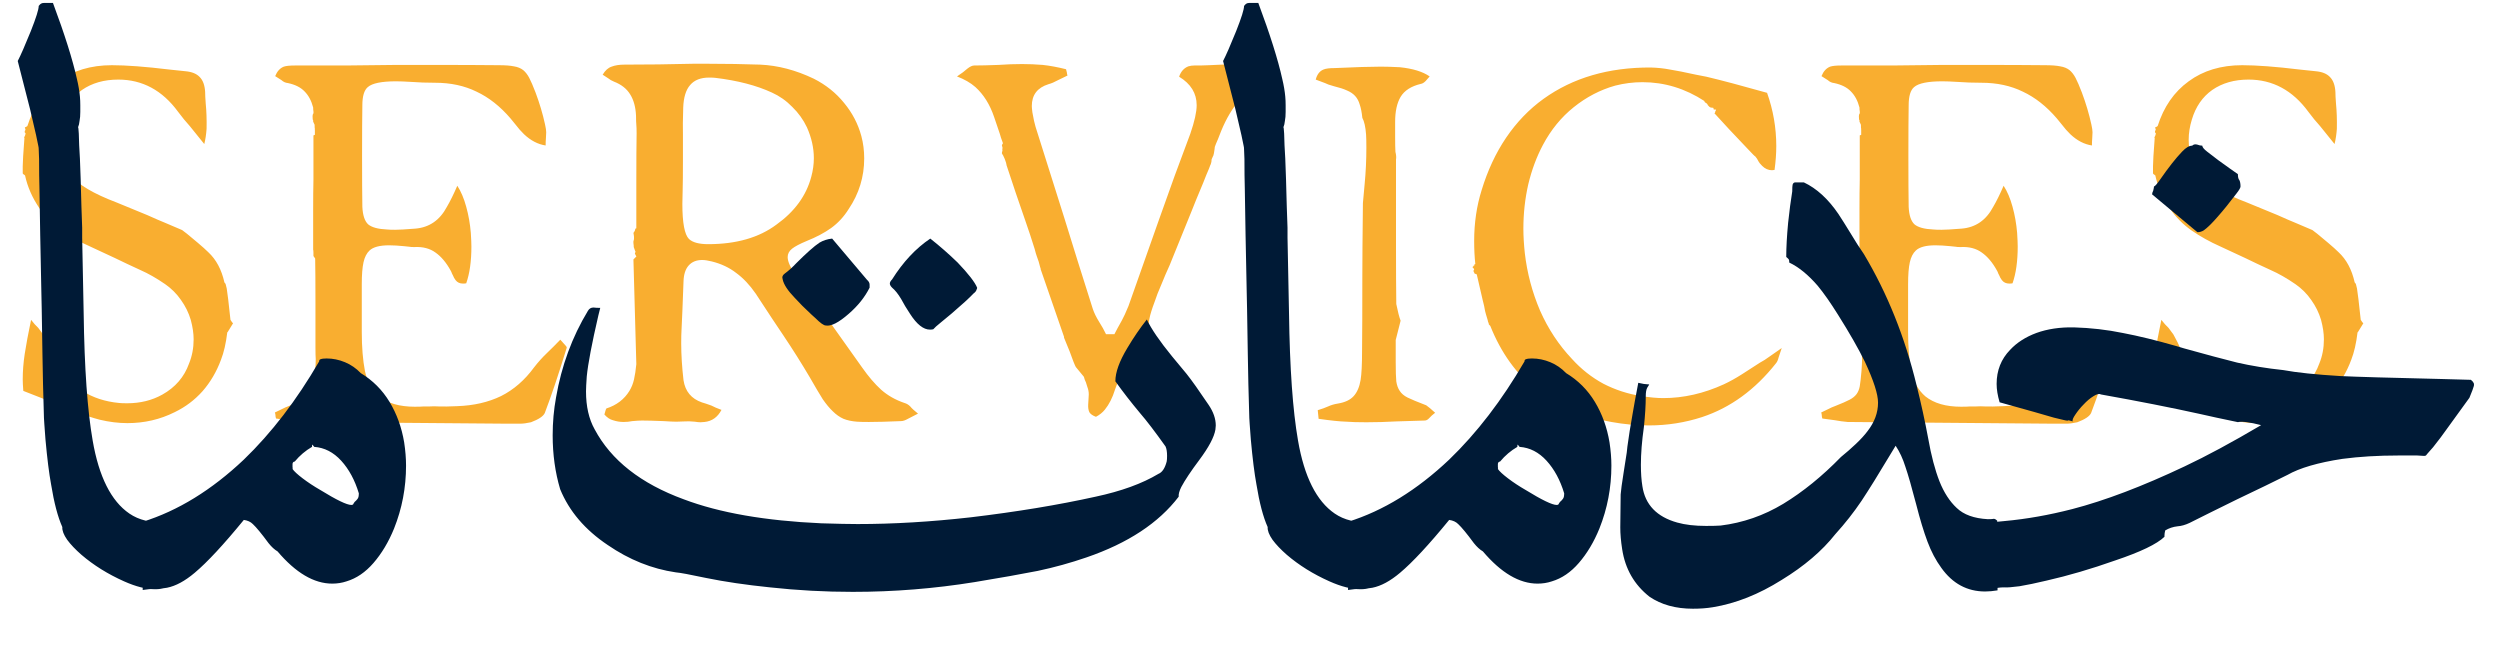
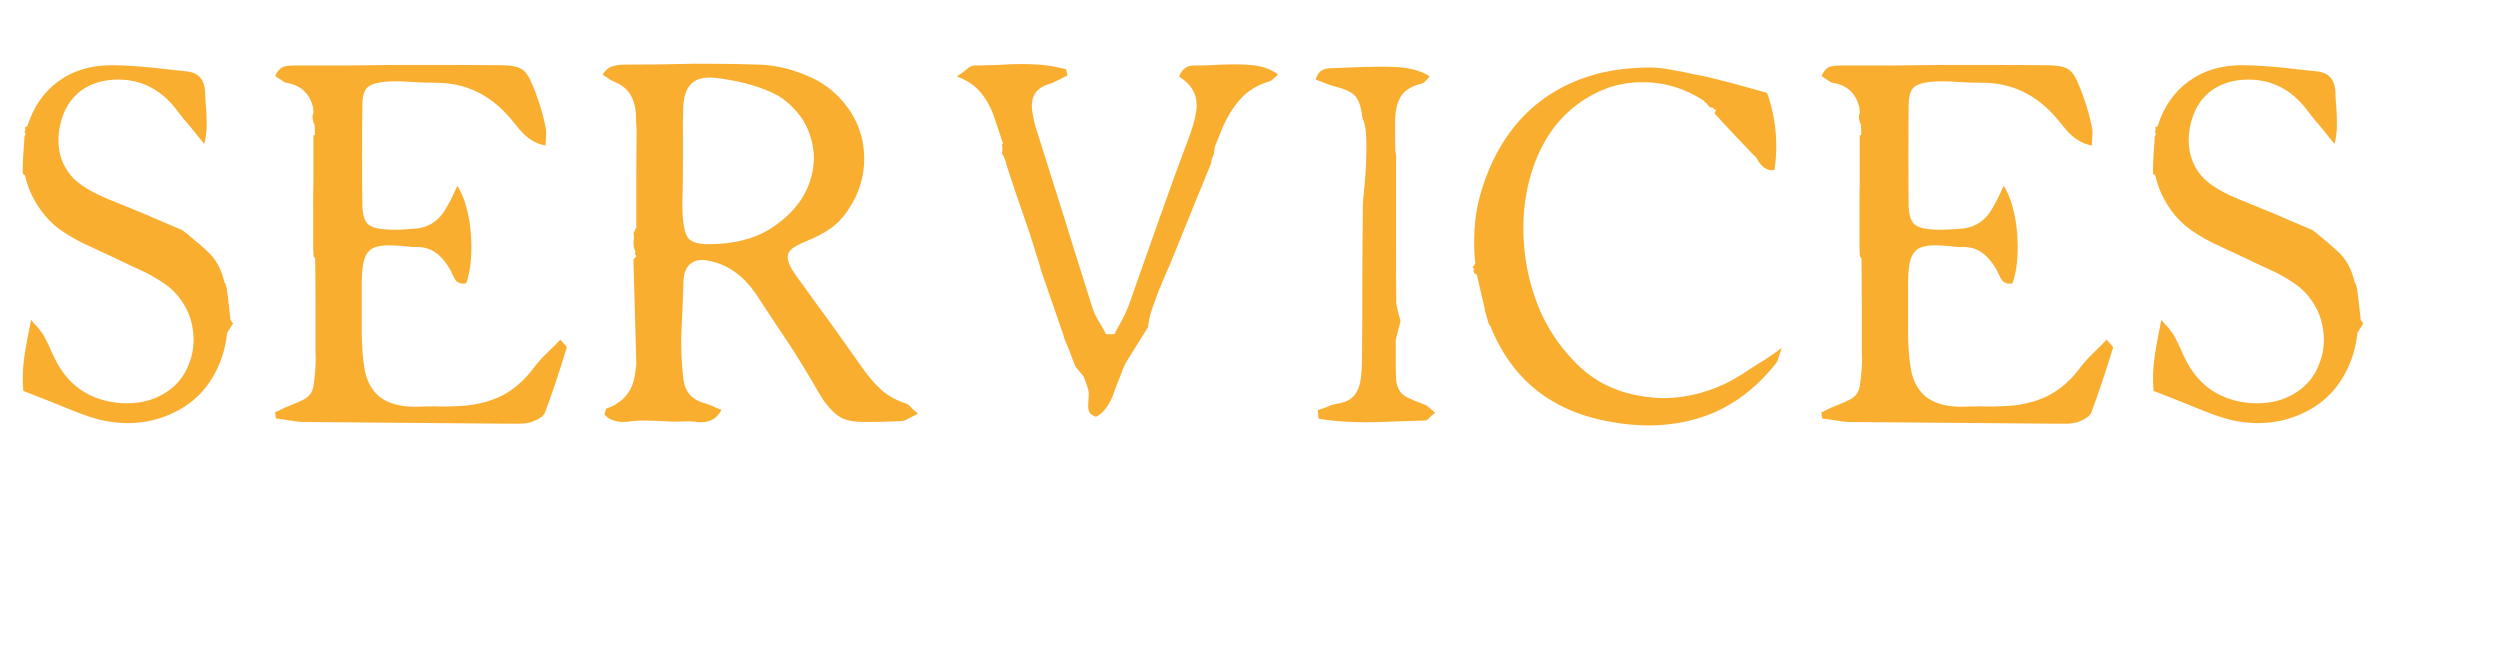
<svg xmlns="http://www.w3.org/2000/svg" width="415" height="111" viewBox="0 0 415 111" fill="none">
  <path d="M16.525 69.666C15.315 69.347 14.026 68.917 12.657 68.376C11.733 68.026 10.348 67.469 8.501 66.704L3.869 64.89C3.805 64.062 3.773 63.425 3.773 62.979C3.773 61.61 3.885 60.193 4.107 58.728C4.33 57.264 4.681 55.385 5.158 53.093C5.572 53.634 5.97 54.08 6.352 54.43C6.448 54.557 6.718 54.923 7.164 55.528C7.674 56.452 8.072 57.248 8.358 57.916C8.708 58.776 9.091 59.572 9.504 60.304C11.701 64.253 15.124 66.45 19.773 66.895C20.06 66.927 20.506 66.943 21.11 66.943C23.276 66.943 25.218 66.466 26.937 65.51C29.102 64.3 30.583 62.581 31.379 60.352C31.889 59.11 32.143 57.773 32.143 56.34C32.143 55.353 31.984 54.271 31.666 53.093C31.315 51.914 30.774 50.816 30.042 49.797C29.341 48.778 28.466 47.903 27.415 47.17C25.982 46.183 24.613 45.403 23.308 44.83C21.779 44.129 20.362 43.461 19.057 42.824L14.949 40.913C13.23 40.149 11.654 39.274 10.221 38.287C8.788 37.3 7.562 36.058 6.543 34.561C5.365 32.842 4.569 31.027 4.155 29.116L3.821 28.878V28.83C3.789 28.83 3.773 28.814 3.773 28.782V28.687V28.4V27.588C3.773 26.919 3.869 25.343 4.06 22.86H4.012V22.764V22.716H4.06L4.203 22.382C4.203 22.255 4.219 22.159 4.251 22.096L4.107 22V21.904V21.761C4.107 21.729 4.139 21.682 4.203 21.618C4.235 21.586 4.235 21.506 4.203 21.379C4.076 21.188 4.107 21.093 4.299 21.093L4.346 21.045C4.378 21.045 4.426 21.013 4.49 20.949H4.537C5.556 17.733 7.276 15.25 9.696 13.498C12.115 11.715 15.077 10.824 18.579 10.824C20.967 10.824 24.135 11.063 28.084 11.54L30.806 11.827C31.857 11.922 32.637 12.241 33.146 12.782C33.688 13.323 33.99 14.151 34.054 15.266C34.054 15.711 34.086 16.348 34.149 17.176C34.277 18.45 34.324 19.851 34.292 21.379C34.229 22.302 34.102 23.146 33.91 23.91L31.522 20.949C30.854 20.217 30.201 19.421 29.564 18.561C26.953 14.995 23.642 13.212 19.63 13.212C17.274 13.212 15.268 13.785 13.612 14.931C11.988 16.078 10.858 17.717 10.221 19.851C9.871 20.997 9.696 22.111 9.696 23.194C9.696 25.487 10.38 27.461 11.749 29.116C13.023 30.677 15.554 32.173 19.343 33.606L24.454 35.708C25.727 36.281 26.683 36.694 27.319 36.949L30.233 38.191L31.045 38.812C32.51 40.022 33.433 40.802 33.815 41.152L34.579 41.869C35.885 43.079 36.776 44.75 37.254 46.884L37.445 47.122C37.54 47.441 37.604 47.696 37.636 47.887L37.875 49.654L38.257 53.093L38.448 53.379C38.48 53.443 38.559 53.538 38.687 53.666L37.779 55.146H37.731C37.508 56.993 37.158 58.521 36.681 59.731C35.948 61.706 34.929 63.441 33.624 64.937C32.318 66.402 30.774 67.564 28.991 68.424C26.571 69.634 23.96 70.239 21.158 70.239C19.662 70.239 18.117 70.048 16.525 69.666ZM67.172 70.191L50.026 70.048C49.293 69.984 48.593 69.889 47.924 69.761L45.823 69.475C45.759 69.284 45.727 69.109 45.727 68.949C45.727 68.822 45.695 68.663 45.632 68.472L46.826 67.898C47.176 67.707 47.574 67.532 48.02 67.373C49.07 66.959 49.835 66.625 50.312 66.37C50.822 66.115 51.22 65.797 51.506 65.415C51.761 65.065 51.936 64.635 52.032 64.125C52.127 63.584 52.223 62.74 52.318 61.594C52.382 60.703 52.414 60.05 52.414 59.636C52.382 59.222 52.366 58.569 52.366 57.678V50.275C52.366 47.027 52.35 44.575 52.318 42.919L52.127 42.633C52.095 42.633 52.079 42.617 52.079 42.585V42.537C52.047 42.537 52.032 42.505 52.032 42.442V42.012C52.032 41.694 52.016 41.502 51.984 41.439V40.818V40.531V39.719V38V34.848C51.984 32.842 52 31.17 52.032 29.833V22.478L52.27 22.382V22.191V21.475H52.223L52.27 21.427C52.239 21.331 52.223 21.093 52.223 20.71L51.984 20.185V19.946C51.92 19.946 51.888 19.739 51.888 19.325C51.888 19.102 51.92 18.959 51.984 18.895C52.047 18.832 52.063 18.689 52.032 18.466C52 18.338 51.984 18.131 51.984 17.845C51.697 16.73 51.22 15.839 50.551 15.17C49.914 14.502 48.991 14.04 47.781 13.785C47.399 13.753 47.048 13.594 46.73 13.307L45.679 12.639C45.998 11.843 46.475 11.317 47.112 11.063C47.494 10.935 48.115 10.872 48.975 10.872C51.809 10.872 54.627 10.872 57.429 10.872C60.263 10.84 63.08 10.808 65.882 10.776H70.802C76.119 10.776 80.115 10.792 82.79 10.824C83.872 10.824 84.716 10.888 85.321 11.015C85.926 11.11 86.436 11.317 86.85 11.636C87.232 11.954 87.566 12.384 87.853 12.925C88.139 13.467 88.489 14.279 88.903 15.361C89.572 17.144 90.097 18.911 90.479 20.663C90.607 21.236 90.67 21.666 90.67 21.952C90.67 22.239 90.654 22.573 90.623 22.955C90.591 23.305 90.575 23.703 90.575 24.149C89.301 23.958 88.107 23.337 86.993 22.287C86.42 21.713 86.022 21.268 85.799 20.949L84.748 19.66C83.029 17.654 81.15 16.173 79.112 15.218C77.106 14.231 74.814 13.737 72.235 13.737C70.834 13.737 69.496 13.69 68.223 13.594C67.204 13.53 66.376 13.498 65.739 13.498C63.351 13.498 61.791 13.817 61.059 14.454C60.453 14.963 60.151 15.966 60.151 17.463C60.119 19.341 60.103 22.159 60.103 25.916C60.103 29.642 60.119 32.444 60.151 34.322C60.215 35.723 60.533 36.694 61.106 37.236C61.711 37.745 62.762 38.032 64.258 38.096C64.545 38.127 64.991 38.143 65.596 38.143C66.233 38.143 67.347 38.08 68.939 37.952C71.263 37.761 73.015 36.551 74.193 34.322C74.734 33.399 75.307 32.237 75.912 30.836C76.517 31.759 77.011 32.921 77.393 34.322C77.775 35.691 78.03 37.14 78.157 38.669C78.221 39.688 78.252 40.436 78.252 40.913C78.252 43.365 77.966 45.403 77.393 47.027C77.266 47.059 77.09 47.075 76.867 47.075C76.326 47.075 75.912 46.884 75.626 46.502C75.435 46.247 75.291 45.992 75.196 45.737C75.132 45.61 75.068 45.483 75.005 45.355C74.973 45.228 74.909 45.085 74.814 44.925C74.081 43.588 73.238 42.585 72.282 41.916C71.359 41.248 70.213 40.945 68.844 41.009H68.605C68.318 41.009 68.111 40.993 67.984 40.961L67.076 40.866C66.121 40.77 65.293 40.722 64.593 40.722C63.033 40.722 61.95 41.009 61.345 41.582C60.867 42.028 60.533 42.681 60.342 43.54C60.151 44.4 60.056 45.61 60.056 47.17V53.379V55.099C60.056 57.614 60.231 59.779 60.581 61.594C60.963 63.377 61.743 64.778 62.921 65.797C64.354 66.943 66.328 67.516 68.844 67.516C69.512 67.516 70.022 67.501 70.372 67.469C70.659 67.469 70.993 67.469 71.375 67.469C71.789 67.437 72.266 67.437 72.808 67.469C73.54 67.501 74.575 67.485 75.912 67.421C78.65 67.325 81.07 66.768 83.172 65.749C85.273 64.698 87.104 63.106 88.665 60.973C89.333 60.113 90.034 59.333 90.766 58.633C91.53 57.901 92.278 57.152 93.011 56.388L93.823 57.295C94.046 57.518 94.125 57.678 94.061 57.773C92.724 62.135 91.514 65.733 90.432 68.567C90.177 69.109 89.413 69.618 88.139 70.096C87.439 70.255 86.818 70.334 86.276 70.334H84.414L67.172 70.191ZM116.281 70.096C116.026 70.096 115.708 70.064 115.326 70C114.625 69.936 114.1 69.92 113.749 69.952L112.269 70C111.823 70 111.123 69.968 110.167 69.904C108.575 69.841 107.381 69.809 106.585 69.809C106.203 69.809 105.662 69.841 104.961 69.904C104.484 70 104.006 70.048 103.529 70.048C102.924 70.048 102.335 69.952 101.761 69.761C101.252 69.634 100.774 69.315 100.329 68.806C100.36 68.71 100.424 68.488 100.52 68.137C100.583 67.946 100.631 67.835 100.663 67.803C102.35 67.262 103.624 66.29 104.484 64.89C104.834 64.316 105.089 63.68 105.248 62.979C105.407 62.279 105.535 61.435 105.63 60.448L105.152 43.158V43.063L105.248 42.967L105.296 42.919L105.63 42.585V42.537C105.566 42.474 105.535 42.426 105.535 42.394V42.346C105.439 42.251 105.391 42.155 105.391 42.06L105.487 41.821C105.519 41.789 105.503 41.741 105.439 41.678L105.2 41.009V40.818L105.152 40.388C105.121 40.197 105.137 40.022 105.2 39.863C105.232 39.831 105.248 39.719 105.248 39.528C105.248 39.274 105.232 39.083 105.2 38.955C105.168 38.796 105.152 38.7 105.152 38.669L105.296 38.43C105.328 38.43 105.343 38.414 105.343 38.382L105.391 38.287C105.391 38.223 105.407 38.175 105.439 38.143V38L105.582 37.904H105.63V30.024C105.63 26.553 105.646 23.926 105.678 22.143C105.678 21.506 105.662 21.029 105.63 20.71C105.598 20.392 105.582 19.898 105.582 19.23C105.519 17.797 105.2 16.619 104.627 15.695C104.054 14.74 103.146 14.024 101.905 13.546C101.523 13.387 101.22 13.212 100.997 13.021L100.042 12.4C100.456 11.7 100.949 11.254 101.523 11.063C102.096 10.84 102.812 10.728 103.672 10.728C107.397 10.728 111.154 10.681 114.943 10.585H117.761C120.563 10.585 123.365 10.633 126.167 10.728C129.129 10.856 132.106 11.636 135.099 13.069C137.105 14.088 138.776 15.425 140.114 17.081C141.483 18.736 142.438 20.567 142.979 22.573C143.298 23.751 143.457 24.993 143.457 26.299C143.457 29.355 142.597 32.157 140.878 34.705C140.082 35.978 139.111 37.029 137.964 37.857C136.85 38.653 135.497 39.369 133.905 40.006C132.758 40.484 131.946 40.913 131.469 41.295C130.991 41.678 130.752 42.139 130.752 42.681C130.752 43.445 131.246 44.511 132.233 45.881L133.14 47.122C134.669 49.256 136.197 51.357 137.726 53.427L143.123 61.021C144.173 62.517 145.224 63.743 146.275 64.698C147.357 65.654 148.647 66.386 150.143 66.895C150.494 66.991 150.812 67.182 151.099 67.469C151.322 67.755 151.751 68.153 152.388 68.663C151.879 68.917 151.322 69.204 150.717 69.522C150.271 69.777 149.889 69.904 149.57 69.904C147.373 70 145.59 70.048 144.221 70.048C143.298 70.048 142.645 70.032 142.263 70C141.403 69.936 140.655 69.777 140.018 69.522C139.381 69.236 138.792 68.822 138.251 68.281C137.71 67.771 137.152 67.103 136.579 66.275C136.038 65.415 135.322 64.205 134.43 62.645C133.061 60.32 131.596 57.996 130.036 55.672C129.017 54.175 127.489 51.867 125.451 48.746C124.464 47.313 123.381 46.167 122.203 45.307C121.057 44.416 119.704 43.779 118.143 43.397C117.507 43.238 116.981 43.158 116.567 43.158C115.612 43.158 114.864 43.461 114.323 44.066C113.781 44.671 113.495 45.562 113.463 46.74C113.336 50.275 113.224 52.981 113.129 54.86C113.097 55.337 113.081 56.054 113.081 57.009C113.081 58.888 113.208 60.925 113.463 63.122C113.749 64.969 114.768 66.195 116.52 66.8C116.87 66.895 117.395 67.071 118.096 67.325C118.51 67.548 119.067 67.787 119.767 68.042C119.131 69.252 118.191 69.92 116.949 70.048L116.281 70.096ZM117.57 40.531C122.219 40.531 125.992 39.449 128.89 37.284C131.915 35.118 133.841 32.476 134.669 29.355C134.955 28.305 135.099 27.27 135.099 26.251C135.099 24.563 134.717 22.86 133.952 21.14C133.347 19.867 132.536 18.736 131.517 17.749C130.53 16.73 129.399 15.934 128.126 15.361C125.578 14.183 122.458 13.371 118.764 12.925C118.51 12.893 118.159 12.878 117.714 12.878C116.313 12.878 115.262 13.291 114.561 14.119C113.861 14.915 113.479 16.157 113.415 17.845C113.351 19.819 113.336 21.299 113.367 22.287V26.728C113.367 28.893 113.351 30.517 113.32 31.6L113.272 33.845C113.272 36.997 113.638 38.939 114.37 39.672C114.975 40.245 116.042 40.531 117.57 40.531ZM181.931 69.188C181.389 68.997 181.023 68.742 180.832 68.424C180.673 68.074 180.609 67.644 180.641 67.134C180.641 66.88 180.657 66.609 180.689 66.322C180.721 66.036 180.737 65.749 180.737 65.463C180.737 65.049 180.657 64.635 180.498 64.221C180.371 63.807 180.291 63.552 180.259 63.457C180.132 63.234 180.02 62.931 179.925 62.549L178.588 60.925L178.54 60.83L178.444 60.639L178.205 60.066L177.919 59.301L177.585 58.394L176.629 56.054V55.91L172.665 44.448C172.697 44.511 172.713 44.559 172.713 44.591C172.745 44.591 172.761 44.575 172.761 44.543C172.697 44.48 172.649 44.352 172.617 44.161L172.426 43.445C172.394 43.349 172.283 43.031 172.092 42.49C171.996 42.235 171.885 41.853 171.758 41.343L170.993 38.955L170.229 36.71C169.115 33.526 168.064 30.422 167.077 27.397V27.349C167.077 27.222 166.982 26.904 166.79 26.394L166.504 25.773C166.408 25.646 166.345 25.534 166.313 25.439C166.313 25.343 166.345 25.2 166.408 25.009C166.377 24.882 166.377 24.754 166.408 24.627V24.436C166.377 24.404 166.361 24.356 166.361 24.293C166.361 24.229 166.345 24.165 166.313 24.102L166.408 23.91L166.456 23.815H166.504C166.217 23.051 166.042 22.525 165.979 22.239C165.596 21.156 165.278 20.217 165.023 19.421C164.323 17.351 163.288 15.695 161.919 14.454C161.123 13.753 160.104 13.164 158.862 12.687C159.594 12.209 160.168 11.779 160.582 11.397C161.027 11.047 161.409 10.872 161.728 10.872C162.747 10.872 164.084 10.84 165.74 10.776C167.077 10.681 168.383 10.633 169.656 10.633C170.802 10.633 171.949 10.681 173.095 10.776C174.273 10.903 175.563 11.142 176.964 11.492L177.107 12.066C177.107 12.193 177.139 12.352 177.202 12.543L175.626 13.307C175.053 13.626 174.528 13.849 174.05 13.976C172.203 14.549 171.28 15.759 171.28 17.606C171.28 17.797 171.312 18.147 171.376 18.657C171.567 19.739 171.742 20.535 171.901 21.045L176.677 36.185C178.046 40.643 179.622 45.674 181.405 51.278C181.628 51.946 181.979 52.663 182.456 53.427C182.902 54.127 183.284 54.812 183.602 55.481H184.988C185.242 54.971 185.656 54.207 186.229 53.188C186.516 52.679 186.882 51.883 187.328 50.8L192.39 36.472C194.11 31.568 195.845 26.808 197.596 22.191C198.297 20.153 198.647 18.577 198.647 17.463C198.647 15.489 197.676 13.912 195.734 12.734C196.02 11.875 196.53 11.302 197.262 11.015C197.581 10.919 197.915 10.872 198.265 10.872H199.268L200.701 10.824C202.42 10.728 203.869 10.681 205.047 10.681C206.193 10.681 207.196 10.728 208.056 10.824C208.948 10.951 209.696 11.126 210.301 11.349C210.906 11.572 211.527 11.906 212.164 12.352L211.399 13.069C211.113 13.355 210.842 13.514 210.588 13.546C208.613 14.151 207.021 15.154 205.811 16.555C204.601 17.924 203.567 19.66 202.707 21.761L202.182 23.099C201.927 23.672 201.752 24.102 201.656 24.388C201.656 24.515 201.608 24.866 201.513 25.439C201.481 25.598 201.449 25.725 201.417 25.821C201.386 25.916 201.354 25.98 201.322 26.012L201.131 26.442C201.131 26.728 201.083 26.999 200.988 27.254C200.956 27.286 200.86 27.524 200.701 27.97C200.383 28.703 200.064 29.483 199.746 30.31C198.822 32.508 198.17 34.099 197.788 35.087C197.087 36.806 195.988 39.512 194.492 43.206L194.205 43.922L193.823 44.782L193.441 45.642L193.107 46.454L192.152 48.746L191.674 50.084C191.228 51.262 190.942 52.185 190.814 52.854L190.528 54.382L186.802 60.352C186.548 60.894 186.197 61.769 185.752 62.979C185.433 63.743 185.21 64.316 185.083 64.698C184.669 66.036 184.112 67.134 183.411 67.994C183.029 68.472 182.536 68.87 181.931 69.188ZM223.522 70C222.407 69.968 220.863 69.809 218.889 69.522L218.745 68.09C219.478 67.867 220.051 67.66 220.465 67.469C220.942 67.246 221.484 67.087 222.089 66.991C223.267 66.8 224.142 66.386 224.716 65.749C225.289 65.112 225.671 64.221 225.862 63.075C226.021 62.056 226.101 60.495 226.101 58.394C226.132 55.624 226.148 51.501 226.148 46.024C226.148 43.349 226.18 39.242 226.244 33.702L226.531 30.549C226.722 28.575 226.817 26.569 226.817 24.531C226.817 23.544 226.801 22.812 226.769 22.334C226.674 21.061 226.467 20.137 226.148 19.564C226.053 18.641 225.91 17.909 225.719 17.367C225.559 16.794 225.305 16.316 224.954 15.934C224.604 15.552 224.158 15.25 223.617 15.027C223.076 14.772 222.343 14.533 221.42 14.31C220.72 14.119 220.226 13.944 219.939 13.785L218.411 13.212C218.634 12.352 219.064 11.795 219.701 11.54C220.083 11.381 220.688 11.302 221.516 11.302C225.018 11.142 227.581 11.063 229.205 11.063C230.097 11.063 231.147 11.095 232.357 11.158C234.523 11.381 236.178 11.89 237.325 12.687L236.656 13.451C236.369 13.737 236.099 13.896 235.844 13.928C234.252 14.31 233.137 15.027 232.501 16.078C231.896 17.096 231.593 18.482 231.593 20.233V22.716C231.593 23.831 231.609 24.659 231.641 25.2C231.768 25.709 231.8 26.139 231.736 26.49V26.872V28.066V30.502V34.752V41.2C231.736 44.989 231.752 48.078 231.784 50.466C232.039 51.739 232.278 52.663 232.501 53.236L231.689 56.436V60.113C231.689 61.578 231.721 62.645 231.784 63.313C231.88 63.95 232.071 64.476 232.357 64.89C232.644 65.335 233.074 65.701 233.647 65.988C234.22 66.275 235.255 66.704 236.751 67.278L237.372 67.755L238.232 68.519C237.818 68.838 237.5 69.124 237.277 69.379C237.022 69.666 236.767 69.809 236.513 69.809L231.832 69.952C230.113 70.048 228.441 70.096 226.817 70.096C225.384 70.096 224.286 70.064 223.522 70ZM267.494 70.048C257.656 68.36 250.953 63.043 247.387 54.096L247.339 54.048L247.292 54L247.148 53.857C247.148 53.761 247.132 53.682 247.1 53.618L247.005 53.379L246.957 53.14L246.671 52.185C246.575 51.898 246.48 51.469 246.384 50.895C246.416 50.991 246.336 50.657 246.145 49.892L245.142 45.546L244.76 45.403C244.76 45.307 244.744 45.26 244.712 45.26L244.617 45.069C244.585 44.941 244.601 44.862 244.665 44.83C244.728 44.766 244.712 44.671 244.617 44.543C244.49 44.448 244.426 44.368 244.426 44.304H244.474L244.617 44.161C244.617 44.097 244.633 44.066 244.665 44.066C244.792 44.066 244.808 44.018 244.712 43.922L244.903 43.827C244.776 42.681 244.712 41.407 244.712 40.006C244.712 37.013 245.126 34.195 245.954 31.552C246.941 28.305 248.294 25.407 250.014 22.86C251.765 20.281 253.835 18.131 256.223 16.412C261.094 12.909 267.033 11.174 274.038 11.206C275.152 11.238 276.203 11.349 277.19 11.54C278.209 11.7 279.658 11.986 281.536 12.4L283.256 12.734C285.803 13.339 289.162 14.231 293.333 15.409C294.352 18.275 294.862 21.22 294.862 24.245C294.862 25.487 294.766 26.808 294.575 28.209L294.145 28.257C293.54 28.257 292.999 28.018 292.521 27.54C292.203 27.222 291.996 26.967 291.9 26.776C291.773 26.489 291.598 26.219 291.375 25.964C291.343 25.964 291.232 25.869 291.041 25.678L289.99 24.579C287.825 22.318 286.026 20.392 284.593 18.8L284.689 18.704C284.752 18.641 284.752 18.609 284.689 18.609L284.88 18.227L284.784 18.179H284.689H284.497C284.434 18.115 284.418 18.052 284.45 17.988C284.45 17.924 284.418 17.892 284.354 17.892L283.924 17.845V17.797H283.877L283.781 17.749L283.638 17.606C283.51 17.479 283.447 17.399 283.447 17.367C283.479 17.335 283.415 17.256 283.256 17.128C283.128 17.065 283.017 16.985 282.921 16.89L282.969 16.794C279.753 14.693 276.314 13.642 272.653 13.642C271.124 13.642 269.612 13.833 268.115 14.215C265.632 14.915 263.339 16.109 261.238 17.797C259.168 19.453 257.465 21.538 256.127 24.054C255.077 26.028 254.265 28.209 253.692 30.597C253.15 32.985 252.88 35.437 252.88 37.952C252.88 39.162 252.959 40.515 253.118 42.012C253.5 45.323 254.344 48.508 255.65 51.564C256.987 54.589 258.754 57.264 260.951 59.588C262.48 61.276 264.215 62.645 266.157 63.696C268.131 64.714 270.233 65.399 272.462 65.749C273.863 65.972 275.073 66.084 276.092 66.084C279.467 66.084 282.826 65.319 286.169 63.791C287.124 63.345 288.127 62.788 289.178 62.119L292.139 60.209C292.681 59.922 293.206 59.588 293.715 59.206C294.097 58.951 294.782 58.474 295.769 57.773C295.483 58.601 295.307 59.126 295.244 59.349C295.148 59.763 295.005 60.082 294.814 60.304C291.343 64.698 287.252 67.676 282.539 69.236C279.705 70.159 276.76 70.621 273.703 70.621C271.666 70.621 269.596 70.43 267.494 70.048ZM323.859 70.191L306.713 70.048C305.981 69.984 305.28 69.889 304.612 69.761L302.51 69.475C302.446 69.284 302.415 69.109 302.415 68.949C302.415 68.822 302.383 68.663 302.319 68.472L303.513 67.898C303.863 67.707 304.261 67.532 304.707 67.373C305.758 66.959 306.522 66.625 307 66.37C307.509 66.115 307.907 65.797 308.194 65.415C308.448 65.065 308.624 64.635 308.719 64.125C308.815 63.584 308.91 62.74 309.006 61.594C309.069 60.703 309.101 60.05 309.101 59.636C309.069 59.222 309.053 58.569 309.053 57.678V50.275C309.053 47.027 309.038 44.575 309.006 42.919L308.815 42.633C308.783 42.633 308.767 42.617 308.767 42.585V42.537C308.735 42.537 308.719 42.505 308.719 42.442V42.012C308.719 41.694 308.703 41.502 308.671 41.439V40.818V40.531V39.719V38V34.848C308.671 32.842 308.687 31.17 308.719 29.833V22.478L308.958 22.382V22.191V21.475H308.91L308.958 21.427C308.926 21.331 308.91 21.093 308.91 20.71L308.671 20.185V19.946C308.608 19.946 308.576 19.739 308.576 19.325C308.576 19.102 308.608 18.959 308.671 18.895C308.735 18.832 308.751 18.689 308.719 18.466C308.687 18.338 308.671 18.131 308.671 17.845C308.385 16.73 307.907 15.839 307.239 15.17C306.602 14.502 305.678 14.04 304.468 13.785C304.086 13.753 303.736 13.594 303.418 13.307L302.367 12.639C302.685 11.843 303.163 11.317 303.8 11.063C304.182 10.935 304.803 10.872 305.662 10.872C308.496 10.872 311.314 10.872 314.116 10.872C316.95 10.84 319.768 10.808 322.57 10.776H327.489C332.807 10.776 336.803 10.792 339.477 10.824C340.56 10.824 341.404 10.888 342.009 11.015C342.614 11.11 343.123 11.317 343.537 11.636C343.919 11.954 344.253 12.384 344.54 12.925C344.827 13.467 345.177 14.279 345.591 15.361C346.259 17.144 346.785 18.911 347.167 20.663C347.294 21.236 347.358 21.666 347.358 21.952C347.358 22.239 347.342 22.573 347.31 22.955C347.278 23.305 347.262 23.703 347.262 24.149C345.989 23.958 344.795 23.337 343.68 22.287C343.107 21.713 342.709 21.268 342.486 20.949L341.436 19.66C339.716 17.654 337.838 16.173 335.8 15.218C333.794 14.231 331.501 13.737 328.922 13.737C327.521 13.737 326.184 13.69 324.91 13.594C323.891 13.53 323.063 13.498 322.427 13.498C320.039 13.498 318.478 13.817 317.746 14.454C317.141 14.963 316.839 15.966 316.839 17.463C316.807 19.341 316.791 22.159 316.791 25.916C316.791 29.642 316.807 32.444 316.839 34.322C316.902 35.723 317.221 36.694 317.794 37.236C318.399 37.745 319.449 38.032 320.946 38.096C321.233 38.127 321.678 38.143 322.283 38.143C322.92 38.143 324.035 38.08 325.627 37.952C327.951 37.761 329.702 36.551 330.88 34.322C331.422 33.399 331.995 32.237 332.6 30.836C333.205 31.759 333.698 32.921 334.08 34.322C334.462 35.691 334.717 37.14 334.844 38.669C334.908 39.688 334.94 40.436 334.94 40.913C334.94 43.365 334.653 45.403 334.08 47.027C333.953 47.059 333.778 47.075 333.555 47.075C333.014 47.075 332.6 46.884 332.313 46.502C332.122 46.247 331.979 45.992 331.883 45.737C331.82 45.61 331.756 45.483 331.692 45.355C331.66 45.228 331.597 45.085 331.501 44.925C330.769 43.588 329.925 42.585 328.97 41.916C328.046 41.248 326.9 40.945 325.531 41.009H325.292C325.006 41.009 324.799 40.993 324.671 40.961L323.764 40.866C322.809 40.77 321.981 40.722 321.28 40.722C319.72 40.722 318.638 41.009 318.033 41.582C317.555 42.028 317.221 42.681 317.03 43.54C316.839 44.4 316.743 45.61 316.743 47.17V53.379V55.099C316.743 57.614 316.918 59.779 317.268 61.594C317.65 63.377 318.431 64.778 319.609 65.797C321.042 66.943 323.016 67.516 325.531 67.516C326.2 67.516 326.709 67.501 327.059 67.469C327.346 67.469 327.68 67.469 328.062 67.469C328.476 67.437 328.954 67.437 329.495 67.469C330.228 67.501 331.262 67.485 332.6 67.421C335.338 67.325 337.758 66.768 339.859 65.749C341.961 64.698 343.792 63.106 345.352 60.973C346.021 60.113 346.721 59.333 347.453 58.633C348.218 57.901 348.966 57.152 349.698 56.388L350.51 57.295C350.733 57.518 350.813 57.678 350.749 57.773C349.412 62.135 348.202 65.733 347.119 68.567C346.864 69.109 346.1 69.618 344.827 70.096C344.126 70.255 343.505 70.334 342.964 70.334H341.101L323.859 70.191ZM370.15 69.666C368.94 69.347 367.651 68.917 366.282 68.376C365.358 68.026 363.973 67.469 362.126 66.704L357.494 64.89C357.43 64.062 357.398 63.425 357.398 62.979C357.398 61.61 357.51 60.193 357.732 58.728C357.955 57.264 358.306 55.385 358.783 53.093C359.197 53.634 359.595 54.08 359.977 54.43C360.073 54.557 360.343 54.923 360.789 55.528C361.299 56.452 361.697 57.248 361.983 57.916C362.333 58.776 362.716 59.572 363.129 60.304C365.326 64.253 368.749 66.45 373.398 66.895C373.685 66.927 374.13 66.943 374.735 66.943C376.901 66.943 378.843 66.466 380.562 65.51C382.727 64.3 384.208 62.581 385.004 60.352C385.514 59.11 385.768 57.773 385.768 56.34C385.768 55.353 385.609 54.271 385.291 53.093C384.94 51.914 384.399 50.816 383.667 49.797C382.966 48.778 382.091 47.903 381.04 47.17C379.607 46.183 378.238 45.403 376.932 44.83C375.404 44.129 373.987 43.461 372.682 42.824L368.574 40.913C366.855 40.149 365.279 39.274 363.846 38.287C362.413 37.3 361.187 36.058 360.168 34.561C358.99 32.842 358.194 31.027 357.78 29.116L357.446 28.878V28.83C357.414 28.83 357.398 28.814 357.398 28.782V28.687V28.4V27.588C357.398 26.919 357.494 25.343 357.685 22.86H357.637V22.764V22.716H357.685L357.828 22.382C357.828 22.255 357.844 22.159 357.876 22.096L357.732 22V21.904V21.761C357.732 21.729 357.764 21.682 357.828 21.618C357.86 21.586 357.86 21.506 357.828 21.379C357.701 21.188 357.732 21.093 357.924 21.093L357.971 21.045C358.003 21.045 358.051 21.013 358.115 20.949H358.162C359.181 17.733 360.901 15.25 363.321 13.498C365.74 11.715 368.702 10.824 372.204 10.824C374.592 10.824 377.76 11.063 381.709 11.54L384.431 11.827C385.482 11.922 386.262 12.241 386.771 12.782C387.313 13.323 387.615 14.151 387.679 15.266C387.679 15.711 387.711 16.348 387.774 17.176C387.902 18.45 387.949 19.851 387.918 21.379C387.854 22.302 387.726 23.146 387.535 23.91L385.147 20.949C384.479 20.217 383.826 19.421 383.189 18.561C380.578 14.995 377.267 13.212 373.255 13.212C370.899 13.212 368.893 13.785 367.237 14.931C365.613 16.078 364.483 17.717 363.846 19.851C363.496 20.997 363.321 22.111 363.321 23.194C363.321 25.487 364.005 27.461 365.374 29.116C366.648 30.677 369.179 32.173 372.968 33.606L378.079 35.708C379.352 36.281 380.308 36.694 380.944 36.949L383.858 38.191L384.67 38.812C386.134 40.022 387.058 40.802 387.44 41.152L388.204 41.869C389.51 43.079 390.401 44.75 390.879 46.884L391.07 47.122C391.165 47.441 391.229 47.696 391.261 47.887L391.5 49.654L391.882 53.093L392.073 53.379C392.105 53.443 392.184 53.538 392.312 53.666L391.404 55.146H391.356C391.133 56.993 390.783 58.521 390.306 59.731C389.573 61.706 388.554 63.441 387.249 64.937C385.943 66.402 384.399 67.564 382.616 68.424C380.196 69.634 377.585 70.239 374.783 70.239C373.287 70.239 371.742 70.048 370.15 69.666Z" fill="#F9AE30" />
-   <path d="M27.384 97.565C26.928 97.731 26.389 97.813 25.767 97.813C24.275 97.813 22.554 97.378 20.606 96.507C17.911 95.305 15.548 93.833 13.516 92.092C12.521 91.221 11.733 90.392 11.153 89.605C10.572 88.775 10.303 88.07 10.345 87.49C9.598 85.832 8.976 83.469 8.479 80.4C8.147 78.618 7.836 76.13 7.546 72.938L7.359 70.388L7.297 69.393C7.173 65.413 7.09 61.91 7.048 58.883C7.007 55.856 6.966 53.307 6.924 51.234L6.862 48.311L6.675 38.983L6.551 31.395C6.509 29.986 6.489 28.328 6.489 26.42L6.427 24.803C6.427 24.596 6.406 24.41 6.364 24.244L5.991 22.44L4.996 18.149L2.944 10.127C3.441 9.173 4.167 7.515 5.121 5.152C5.991 2.954 6.427 1.565 6.427 0.985C6.592 0.778 6.717 0.653 6.8 0.612C6.924 0.529 7.09 0.488 7.297 0.488H8.79C10.738 5.711 12.065 9.92 12.77 13.112C13.019 14.148 13.184 15.123 13.267 16.035C13.309 16.491 13.329 16.968 13.329 17.465C13.329 17.631 13.329 18.004 13.329 18.585C13.329 19.165 13.288 19.663 13.205 20.077C13.164 20.492 13.081 20.844 12.956 21.134C12.998 21.093 13.039 21.445 13.081 22.192L13.143 24.119C13.226 25.197 13.309 27.084 13.392 29.779L13.516 34.256L13.64 37.801V39.48L13.889 52.042C14.014 61.122 14.511 68.149 15.382 73.124C16.418 79.136 18.45 83.178 21.476 85.251C23.052 86.329 25.021 86.806 27.384 86.682V97.565ZM23.684 97.938C23.684 95.865 23.746 93.937 23.87 92.154C23.912 91.74 23.933 91.138 23.933 90.351C23.933 88.983 23.85 87.739 23.684 86.619C29.53 84.795 35.127 81.354 40.475 76.296C45.077 71.86 49.244 66.429 52.975 60.002C52.975 59.795 53.058 59.671 53.224 59.629C53.431 59.546 53.763 59.505 54.219 59.505C55.255 59.505 56.271 59.712 57.266 60.127C58.261 60.541 59.132 61.143 59.878 61.93C61.868 63.133 63.464 64.729 64.666 66.719C65.869 68.709 66.677 70.948 67.092 73.435C67.299 74.803 67.403 76.089 67.403 77.291C67.403 80.939 66.74 84.422 65.413 87.739C64.501 89.978 63.361 91.885 61.992 93.46C60.666 94.994 59.173 96.01 57.515 96.507C56.769 96.756 55.981 96.881 55.152 96.881C52.125 96.881 49.099 95.098 46.072 91.532C45.575 91.242 45.077 90.786 44.58 90.164C43.419 88.589 42.548 87.531 41.968 86.993C41.594 86.619 41.097 86.391 40.475 86.308C37.117 90.413 34.401 93.336 32.328 95.077C30.711 96.445 29.177 97.275 27.726 97.565C27.063 97.689 26.42 97.751 25.798 97.751C25.135 97.751 24.43 97.813 23.684 97.938ZM58.323 83.821C58.531 83.821 58.655 83.738 58.696 83.572C58.779 83.406 58.924 83.24 59.132 83.075C59.339 82.867 59.463 82.681 59.505 82.515C59.546 82.308 59.567 82.1 59.567 81.893C58.904 79.696 57.929 77.892 56.644 76.483C55.359 75.073 53.866 74.306 52.166 74.182L51.856 73.808C51.814 73.808 51.793 73.933 51.793 74.182C50.715 74.803 49.762 75.612 48.933 76.607C48.684 76.648 48.56 76.793 48.56 77.042C48.56 77.208 48.56 77.374 48.56 77.54C48.601 77.664 48.601 77.768 48.56 77.851C48.808 78.224 49.368 78.742 50.239 79.406C51.109 80.069 52.084 80.711 53.162 81.333C55.856 82.992 57.577 83.821 58.323 83.821ZM127.813 97.502C123.791 97.088 120.267 96.57 117.241 95.948C114.504 95.367 112.825 95.056 112.203 95.015C108.223 94.434 104.45 92.921 100.885 90.475C97.112 87.946 94.48 84.857 92.987 81.209C92.158 78.431 91.743 75.446 91.743 72.254C91.743 70.098 91.93 68.004 92.303 65.973C93.215 60.707 94.977 55.919 97.589 51.607C97.796 51.234 98.107 51.047 98.522 51.047C98.812 51.089 99.185 51.109 99.641 51.109L99.33 52.353C98.252 56.997 97.61 60.376 97.402 62.49C97.319 63.651 97.278 64.48 97.278 64.978C97.278 67.465 97.755 69.559 98.708 71.259C101.445 76.4 106.378 80.276 113.509 82.888C119.438 85.127 127.046 86.454 136.333 86.868C138.986 86.951 140.997 86.993 142.365 86.993C148.294 86.993 154.554 86.619 161.146 85.873C168.775 84.961 175.678 83.821 181.855 82.453C186.125 81.541 189.608 80.276 192.303 78.659C192.925 78.41 193.381 77.726 193.671 76.607C193.712 76.4 193.733 76.089 193.733 75.674C193.733 75.011 193.65 74.493 193.484 74.119C191.743 71.673 190.334 69.828 189.256 68.585C187.763 66.802 186.395 65.04 185.151 63.298C185.151 61.806 185.814 59.961 187.141 57.764C188.178 56.022 189.256 54.447 190.375 53.037C191.121 54.613 192.51 56.644 194.542 59.132L196.967 62.055C197.796 63.091 199.019 64.812 200.636 67.216C201.424 68.377 201.818 69.517 201.818 70.637L201.756 71.321C201.548 72.565 200.657 74.244 199.081 76.358C197.713 78.182 196.718 79.675 196.096 80.836C195.765 81.499 195.62 82.038 195.661 82.453C192.344 86.806 187.245 90.164 180.363 92.527C177.709 93.439 175.014 94.186 172.278 94.766C169.542 95.305 166.038 95.927 161.768 96.632C155.093 97.71 148.356 98.249 141.557 98.249C136.955 98.249 132.373 98 127.813 97.502ZM137.079 54.032C136.747 54.032 136.167 53.618 135.338 52.789L134.716 52.229C133.596 51.192 132.664 50.26 131.917 49.43C130.756 48.228 130.093 47.212 129.927 46.383L129.865 46.072C129.865 45.823 130.01 45.595 130.3 45.388C130.922 44.932 131.544 44.372 132.166 43.709C133.866 42.009 135.151 40.869 136.022 40.289C136.644 39.915 137.348 39.687 138.136 39.605L143.92 46.445C144.21 46.694 144.355 46.964 144.355 47.254C144.355 47.544 144.355 47.71 144.355 47.751C143.567 49.327 142.407 50.778 140.873 52.105C139.214 53.556 137.95 54.198 137.079 54.032ZM154.927 54.654C154.803 54.696 154.616 54.716 154.368 54.716C153.29 54.716 152.191 53.846 151.072 52.105C150.491 51.234 149.994 50.405 149.579 49.617C149.081 48.788 148.584 48.166 148.086 47.751C147.838 47.502 147.713 47.275 147.713 47.067C147.713 46.86 147.838 46.632 148.086 46.383C149.911 43.481 152.025 41.221 154.43 39.605C156.005 40.848 157.518 42.175 158.97 43.585C160.752 45.45 161.83 46.839 162.203 47.751C162.203 47.876 162.183 47.959 162.141 48C162.058 48.29 161.892 48.518 161.644 48.684C160.897 49.472 159.674 50.591 157.975 52.042L156.171 53.535C155.549 54.032 155.135 54.406 154.927 54.654ZM227.472 97.565C227.016 97.731 226.477 97.813 225.855 97.813C224.363 97.813 222.642 97.378 220.694 96.507C217.999 95.305 215.636 93.833 213.604 92.092C212.609 91.221 211.821 90.392 211.241 89.605C210.66 88.775 210.391 88.07 210.432 87.49C209.686 85.832 209.064 83.469 208.567 80.4C208.235 78.618 207.924 76.13 207.634 72.938L207.447 70.388L207.385 69.393C207.261 65.413 207.178 61.91 207.136 58.883C207.095 55.856 207.053 53.307 207.012 51.234L206.95 48.311L206.763 38.983L206.639 31.395C206.597 29.986 206.577 28.328 206.577 26.42L206.514 24.803C206.514 24.596 206.494 24.41 206.452 24.244L206.079 22.44L205.084 18.149L203.032 10.127C203.529 9.173 204.255 7.515 205.208 5.152C206.079 2.954 206.514 1.565 206.514 0.985C206.68 0.778 206.805 0.653 206.888 0.612C207.012 0.529 207.178 0.488 207.385 0.488H208.878C210.826 5.711 212.153 9.92 212.858 13.112C213.106 14.148 213.272 15.123 213.355 16.035C213.397 16.491 213.417 16.968 213.417 17.465C213.417 17.631 213.417 18.004 213.417 18.585C213.417 19.165 213.376 19.663 213.293 20.077C213.252 20.492 213.169 20.844 213.044 21.134C213.086 21.093 213.127 21.445 213.169 22.192L213.231 24.119C213.314 25.197 213.397 27.084 213.48 29.779L213.604 34.256L213.728 37.801V39.48L213.977 52.042C214.102 61.122 214.599 68.149 215.47 73.124C216.506 79.136 218.538 83.178 221.564 85.251C223.14 86.329 225.109 86.806 227.472 86.682V97.565ZM223.772 97.938C223.772 95.865 223.834 93.937 223.958 92.154C224 91.74 224.021 91.138 224.021 90.351C224.021 88.983 223.938 87.739 223.772 86.619C229.618 84.795 235.215 81.354 240.563 76.296C245.165 71.86 249.332 66.429 253.063 60.002C253.063 59.795 253.146 59.671 253.312 59.629C253.519 59.546 253.851 59.505 254.307 59.505C255.343 59.505 256.359 59.712 257.354 60.127C258.349 60.541 259.22 61.143 259.966 61.93C261.956 63.133 263.552 64.729 264.754 66.719C265.957 68.709 266.765 70.948 267.18 73.435C267.387 74.803 267.491 76.089 267.491 77.291C267.491 80.939 266.827 84.422 265.501 87.739C264.589 89.978 263.448 91.885 262.08 93.46C260.754 94.994 259.261 96.01 257.603 96.507C256.856 96.756 256.069 96.881 255.24 96.881C252.213 96.881 249.186 95.098 246.16 91.532C245.662 91.242 245.165 90.786 244.667 90.164C243.507 88.589 242.636 87.531 242.055 86.993C241.682 86.619 241.185 86.391 240.563 86.308C237.205 90.413 234.489 93.336 232.416 95.077C230.799 96.445 229.265 97.275 227.814 97.565C227.151 97.689 226.508 97.751 225.886 97.751C225.223 97.751 224.518 97.813 223.772 97.938ZM258.411 83.821C258.618 83.821 258.743 83.738 258.784 83.572C258.867 83.406 259.012 83.24 259.22 83.075C259.427 82.867 259.551 82.681 259.593 82.515C259.634 82.308 259.655 82.1 259.655 81.893C258.992 79.696 258.017 77.892 256.732 76.483C255.447 75.073 253.954 74.306 252.254 74.182L251.943 73.808C251.902 73.808 251.881 73.933 251.881 74.182C250.803 74.803 249.85 75.612 249.021 76.607C248.772 76.648 248.647 76.793 248.647 77.042C248.647 77.208 248.647 77.374 248.647 77.54C248.689 77.664 248.689 77.768 248.647 77.851C248.896 78.224 249.456 78.742 250.327 79.406C251.197 80.069 252.172 80.711 253.249 81.333C255.944 82.992 257.665 83.821 258.411 83.821ZM284.328 100.799C283.333 100.964 282.235 101.047 281.032 101.047C278.172 101.047 275.767 100.384 273.818 99.057C271.289 97.067 269.776 94.434 269.278 91.159C269.071 89.832 268.968 88.63 268.968 87.552L269.03 82.08C269.071 81.458 269.237 80.235 269.527 78.41L269.838 76.42C270.004 75.467 270.108 74.7 270.149 74.119C270.274 73.332 270.398 72.482 270.522 71.57C270.688 70.616 270.854 69.642 271.02 68.647L271.393 66.532L271.953 63.547C272.657 63.713 273.176 63.796 273.507 63.796C273.715 63.796 273.798 63.817 273.756 63.858L273.445 64.356C273.279 64.646 273.196 65.123 273.196 65.786C273.196 67.237 273.093 68.937 272.885 70.886C272.554 73.207 272.388 75.301 272.388 77.167C272.388 78.535 272.471 79.716 272.637 80.711C273.093 83.779 275.021 85.79 278.42 86.744C279.747 87.117 281.343 87.303 283.209 87.303C284.245 87.303 285.054 87.283 285.634 87.241C289.324 86.785 292.786 85.583 296.02 83.634C299.295 81.644 302.487 79.053 305.597 75.861C306.468 75.156 307.297 74.43 308.084 73.684C308.872 72.938 309.515 72.233 310.012 71.57C311.173 70.077 311.754 68.502 311.754 66.843C311.754 65.434 311.028 63.174 309.577 60.065C308.499 57.867 307.007 55.255 305.099 52.229C303.856 50.239 302.736 48.643 301.741 47.44C300.166 45.616 298.59 44.331 297.015 43.585C297.015 43.336 296.994 43.17 296.953 43.087C296.911 43.004 296.766 42.859 296.517 42.652C296.517 41.076 296.621 39.19 296.828 36.992C297.036 35.044 297.264 33.303 297.512 31.769C297.512 31.188 297.533 30.815 297.575 30.649C297.657 30.401 297.803 30.276 298.01 30.276H299.44C301.555 31.271 303.462 33.012 305.162 35.5C305.659 36.246 306.364 37.366 307.276 38.858C307.939 39.978 308.644 41.076 309.39 42.154C313.288 48.663 316.21 55.94 318.159 63.983C318.905 66.968 319.548 69.911 320.087 72.813C320.584 75.633 321.206 77.996 321.953 79.903C322.699 81.769 323.652 83.24 324.813 84.318C325.974 85.438 327.695 86.06 329.975 86.184C330.514 86.184 330.846 86.163 330.97 86.122C331.136 86.122 331.322 86.225 331.53 86.433L331.592 88.423C331.592 89.418 331.613 90.081 331.654 90.413V92.341V93.585C331.613 93.875 331.592 94.559 331.592 95.637V98C330.846 98.124 330.162 98.187 329.54 98.187C326.555 98.187 324.129 96.881 322.264 94.269C321.351 93.025 320.584 91.574 319.963 89.915C319.341 88.257 318.719 86.205 318.097 83.759C317.351 80.898 316.749 78.804 316.293 77.478C315.879 76.151 315.34 74.99 314.676 73.995L313.619 75.736C311.837 78.721 310.303 81.188 309.017 83.137C307.732 85.044 306.281 86.889 304.664 88.672C302.467 91.449 299.502 93.978 295.771 96.259C291.957 98.663 288.142 100.177 284.328 100.799ZM331.75 97.565C331.585 97.606 331.357 97.627 331.066 97.627C330.527 97.627 330.092 97.523 329.76 97.316C329.553 97.192 329.408 96.984 329.325 96.694C329.242 96.362 329.18 95.927 329.139 95.388C329.097 95.181 329.076 94.683 329.076 93.895C329.076 91.74 329.139 89.501 329.263 87.179V86.93C329.968 86.764 331.129 86.619 332.746 86.495C336.394 86.163 340.146 85.5 344.002 84.505C349.433 83.095 355.652 80.732 362.658 77.415C366.265 75.716 370.494 73.435 375.345 70.575C375.345 70.575 375.262 70.554 375.096 70.512L374.039 70.264C373.21 70.098 372.567 70.015 372.111 70.015C371.821 70.015 371.614 70.036 371.489 70.077L367.945 69.331L365.146 68.709C360.461 67.672 354.988 66.594 348.728 65.475C348.479 65.309 348.065 65.413 347.484 65.786C346.945 66.118 346.406 66.574 345.867 67.154C345.37 67.652 344.914 68.211 344.499 68.833C344.126 69.372 343.981 69.745 344.064 69.953L343.38 69.766C343.338 69.808 343.276 69.828 343.193 69.828C343.069 69.828 342.841 69.787 342.509 69.704L340.954 69.331L337.721 68.398L331.937 66.781C331.605 65.662 331.44 64.646 331.44 63.734C331.44 61.495 332.186 59.609 333.678 58.075C334.798 56.872 336.249 55.94 338.032 55.276C339.856 54.613 341.929 54.302 344.25 54.343C347.07 54.426 349.785 54.737 352.397 55.276C355.009 55.774 357.974 56.499 361.29 57.453L362.534 57.826C366.1 58.821 369.043 59.609 371.365 60.189C373.728 60.728 376.278 61.143 379.014 61.433C381.253 61.847 384.425 62.179 388.529 62.428C391.1 62.552 396.821 62.718 405.693 62.925L410.171 63.05C410.42 63.257 410.565 63.423 410.606 63.547C410.689 63.672 410.71 63.837 410.668 64.045L410.42 64.791C410.378 64.874 410.212 65.289 409.922 66.035L406.004 71.445C405.548 72.109 404.843 73.041 403.89 74.244L402.957 75.301L402.708 75.612C402.667 75.612 402.605 75.633 402.522 75.674C402.48 75.674 402.397 75.674 402.273 75.674L401.278 75.612H398.106C394.748 75.612 391.659 75.799 388.84 76.172C384.777 76.793 381.73 77.685 379.698 78.846L376.029 80.649L371.365 82.888L366.825 85.127L363.467 86.806C362.762 87.138 362.099 87.324 361.477 87.366C360.731 87.449 360.046 87.677 359.425 88.05C359.342 88.381 359.3 88.672 359.3 88.92V89.107C358.056 90.309 355.341 91.615 351.153 93.025C347.173 94.434 343.359 95.554 339.711 96.383C337.969 96.798 336.477 97.109 335.233 97.316C333.948 97.482 333.119 97.544 332.746 97.502C332.331 97.502 331.999 97.523 331.75 97.565ZM357.248 32.266C357.248 32.1 357.31 31.893 357.435 31.644C357.517 31.313 357.559 31.085 357.559 30.96C357.725 30.919 358.056 30.546 358.554 29.841C359.964 27.809 361.187 26.255 362.223 25.177C362.845 24.513 363.405 24.182 363.902 24.182C364.11 23.974 364.379 23.912 364.711 23.995C365.042 24.119 365.333 24.182 365.581 24.182C365.581 24.43 365.851 24.762 366.39 25.177L368.255 26.607L370.246 28.037L371.489 28.908C371.489 29.405 371.572 29.737 371.738 29.903C371.862 30.152 371.925 30.504 371.925 30.96C371.925 31.168 371.697 31.561 371.241 32.142C370.08 33.676 369.002 35.002 368.007 36.122C367.136 37.117 366.411 37.822 365.83 38.236C365.498 38.444 365.146 38.547 364.773 38.547L357.248 32.266Z" fill="#001A36" />
</svg>